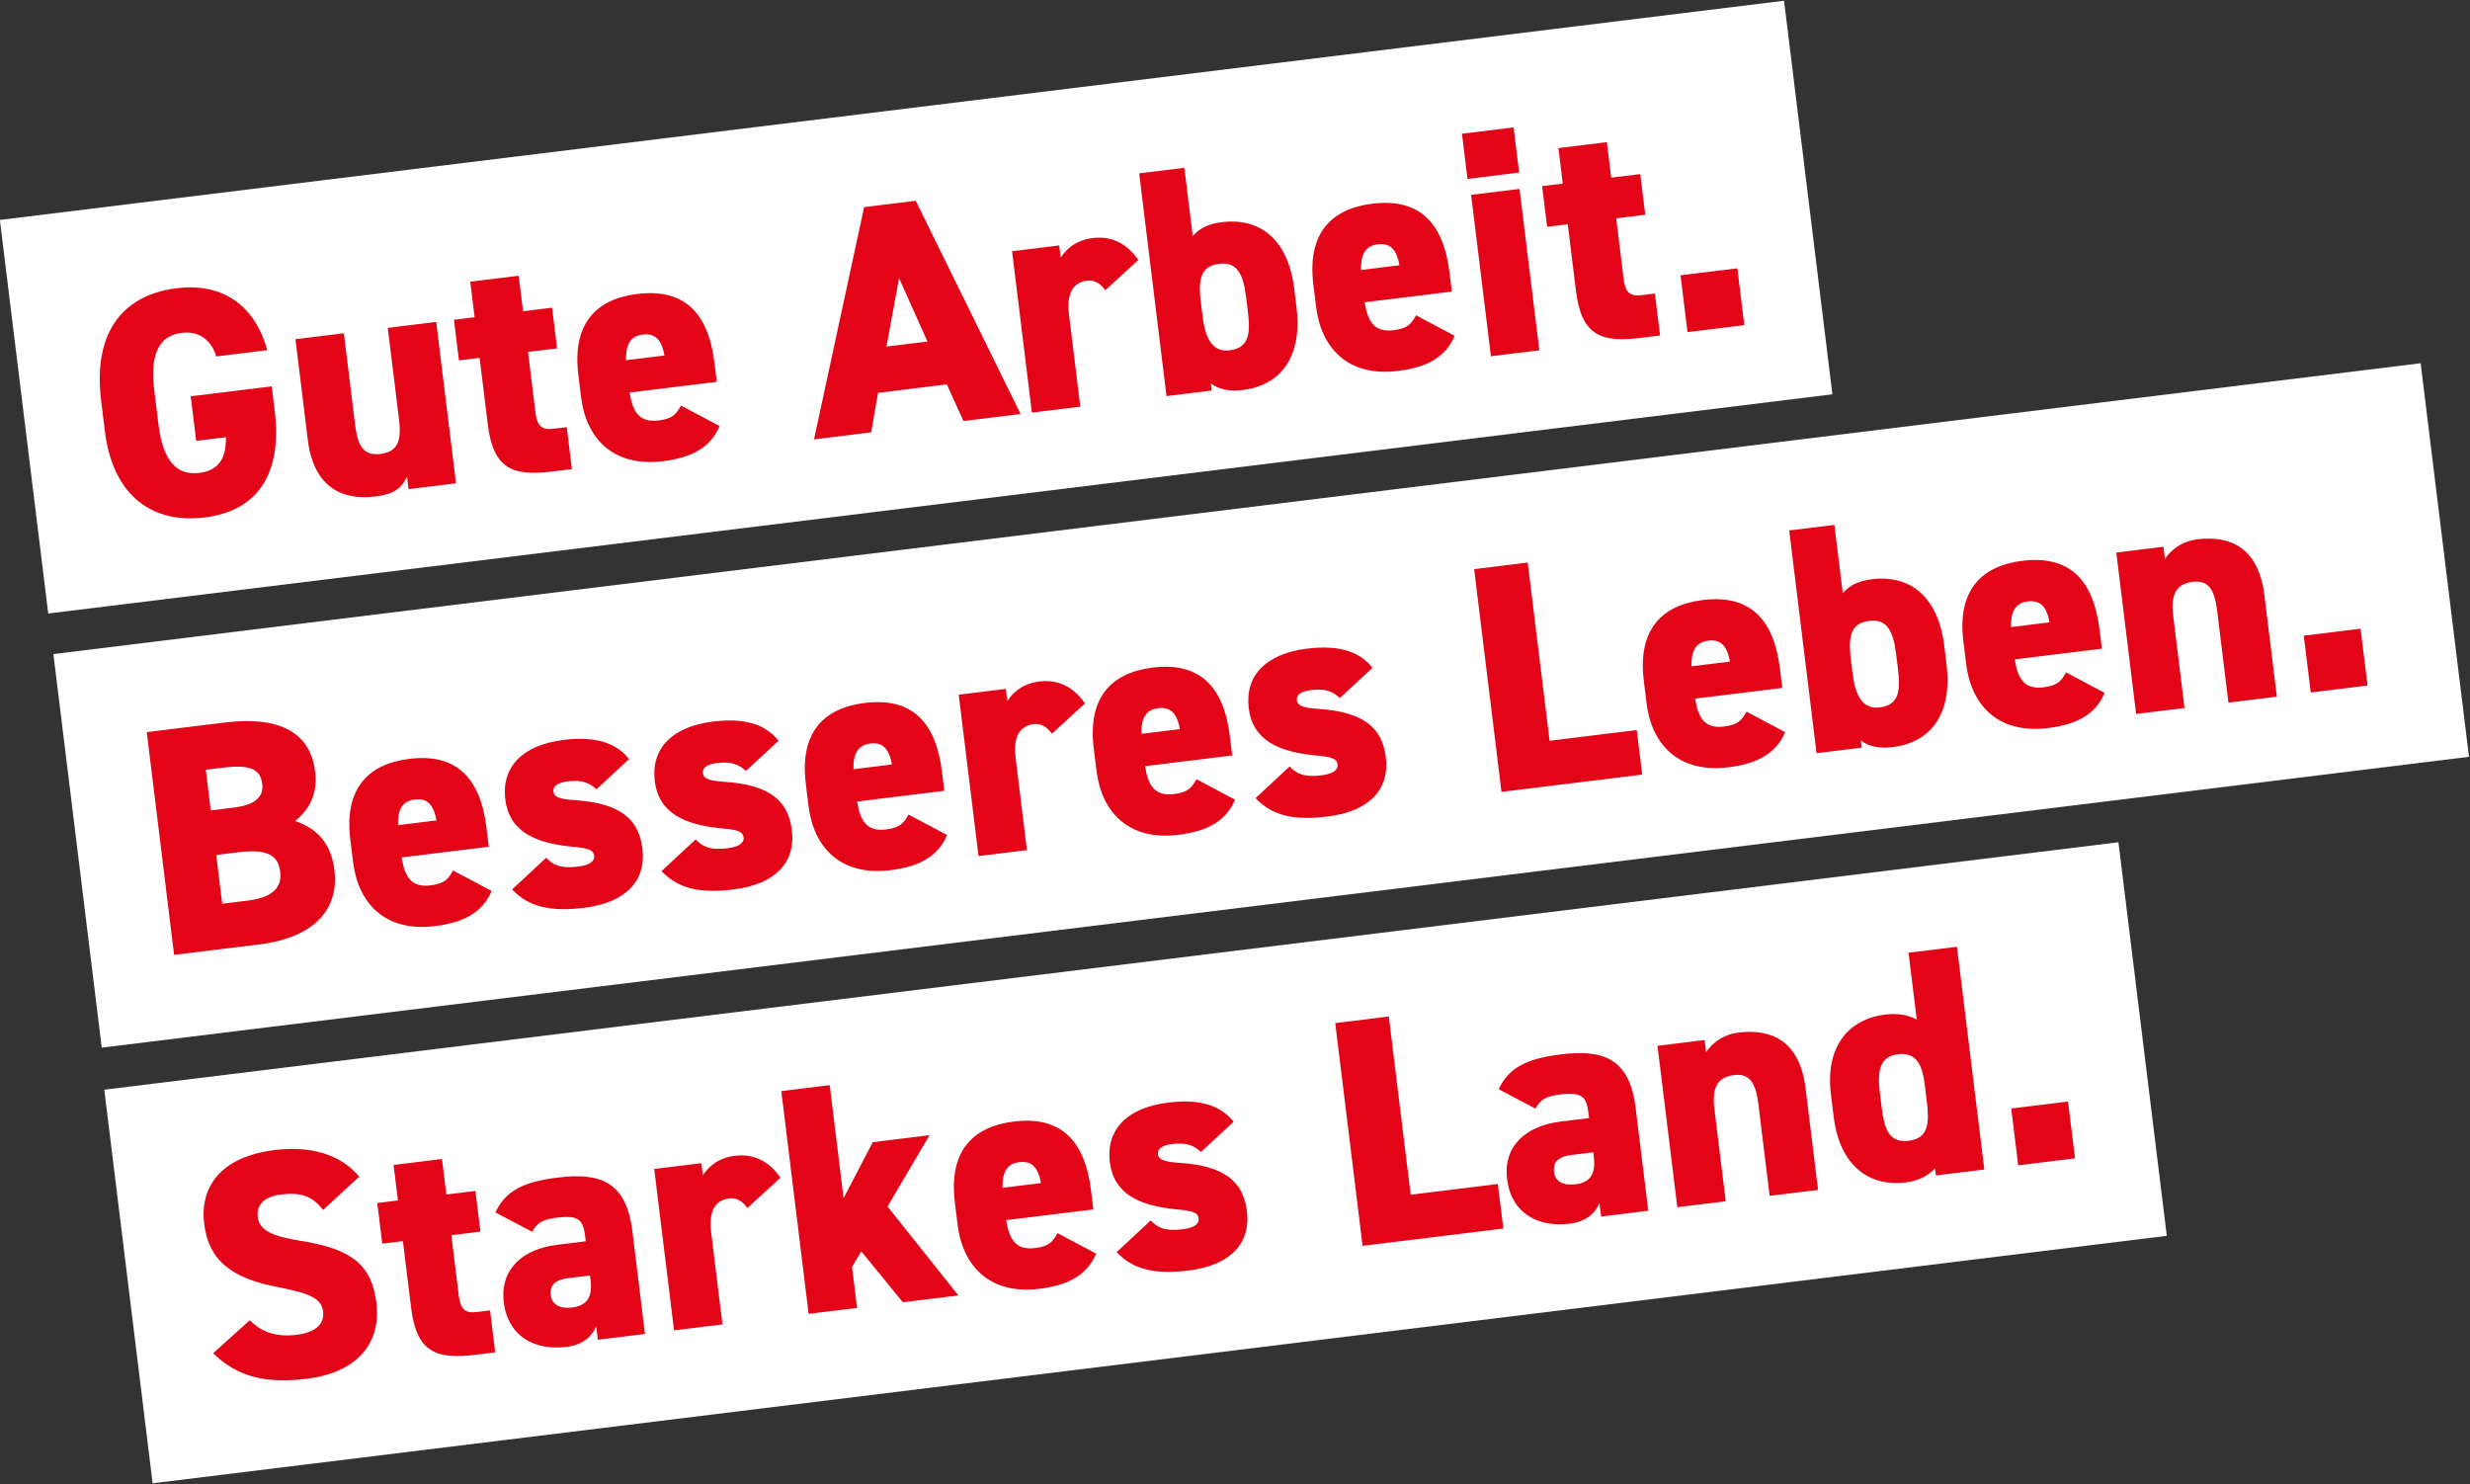
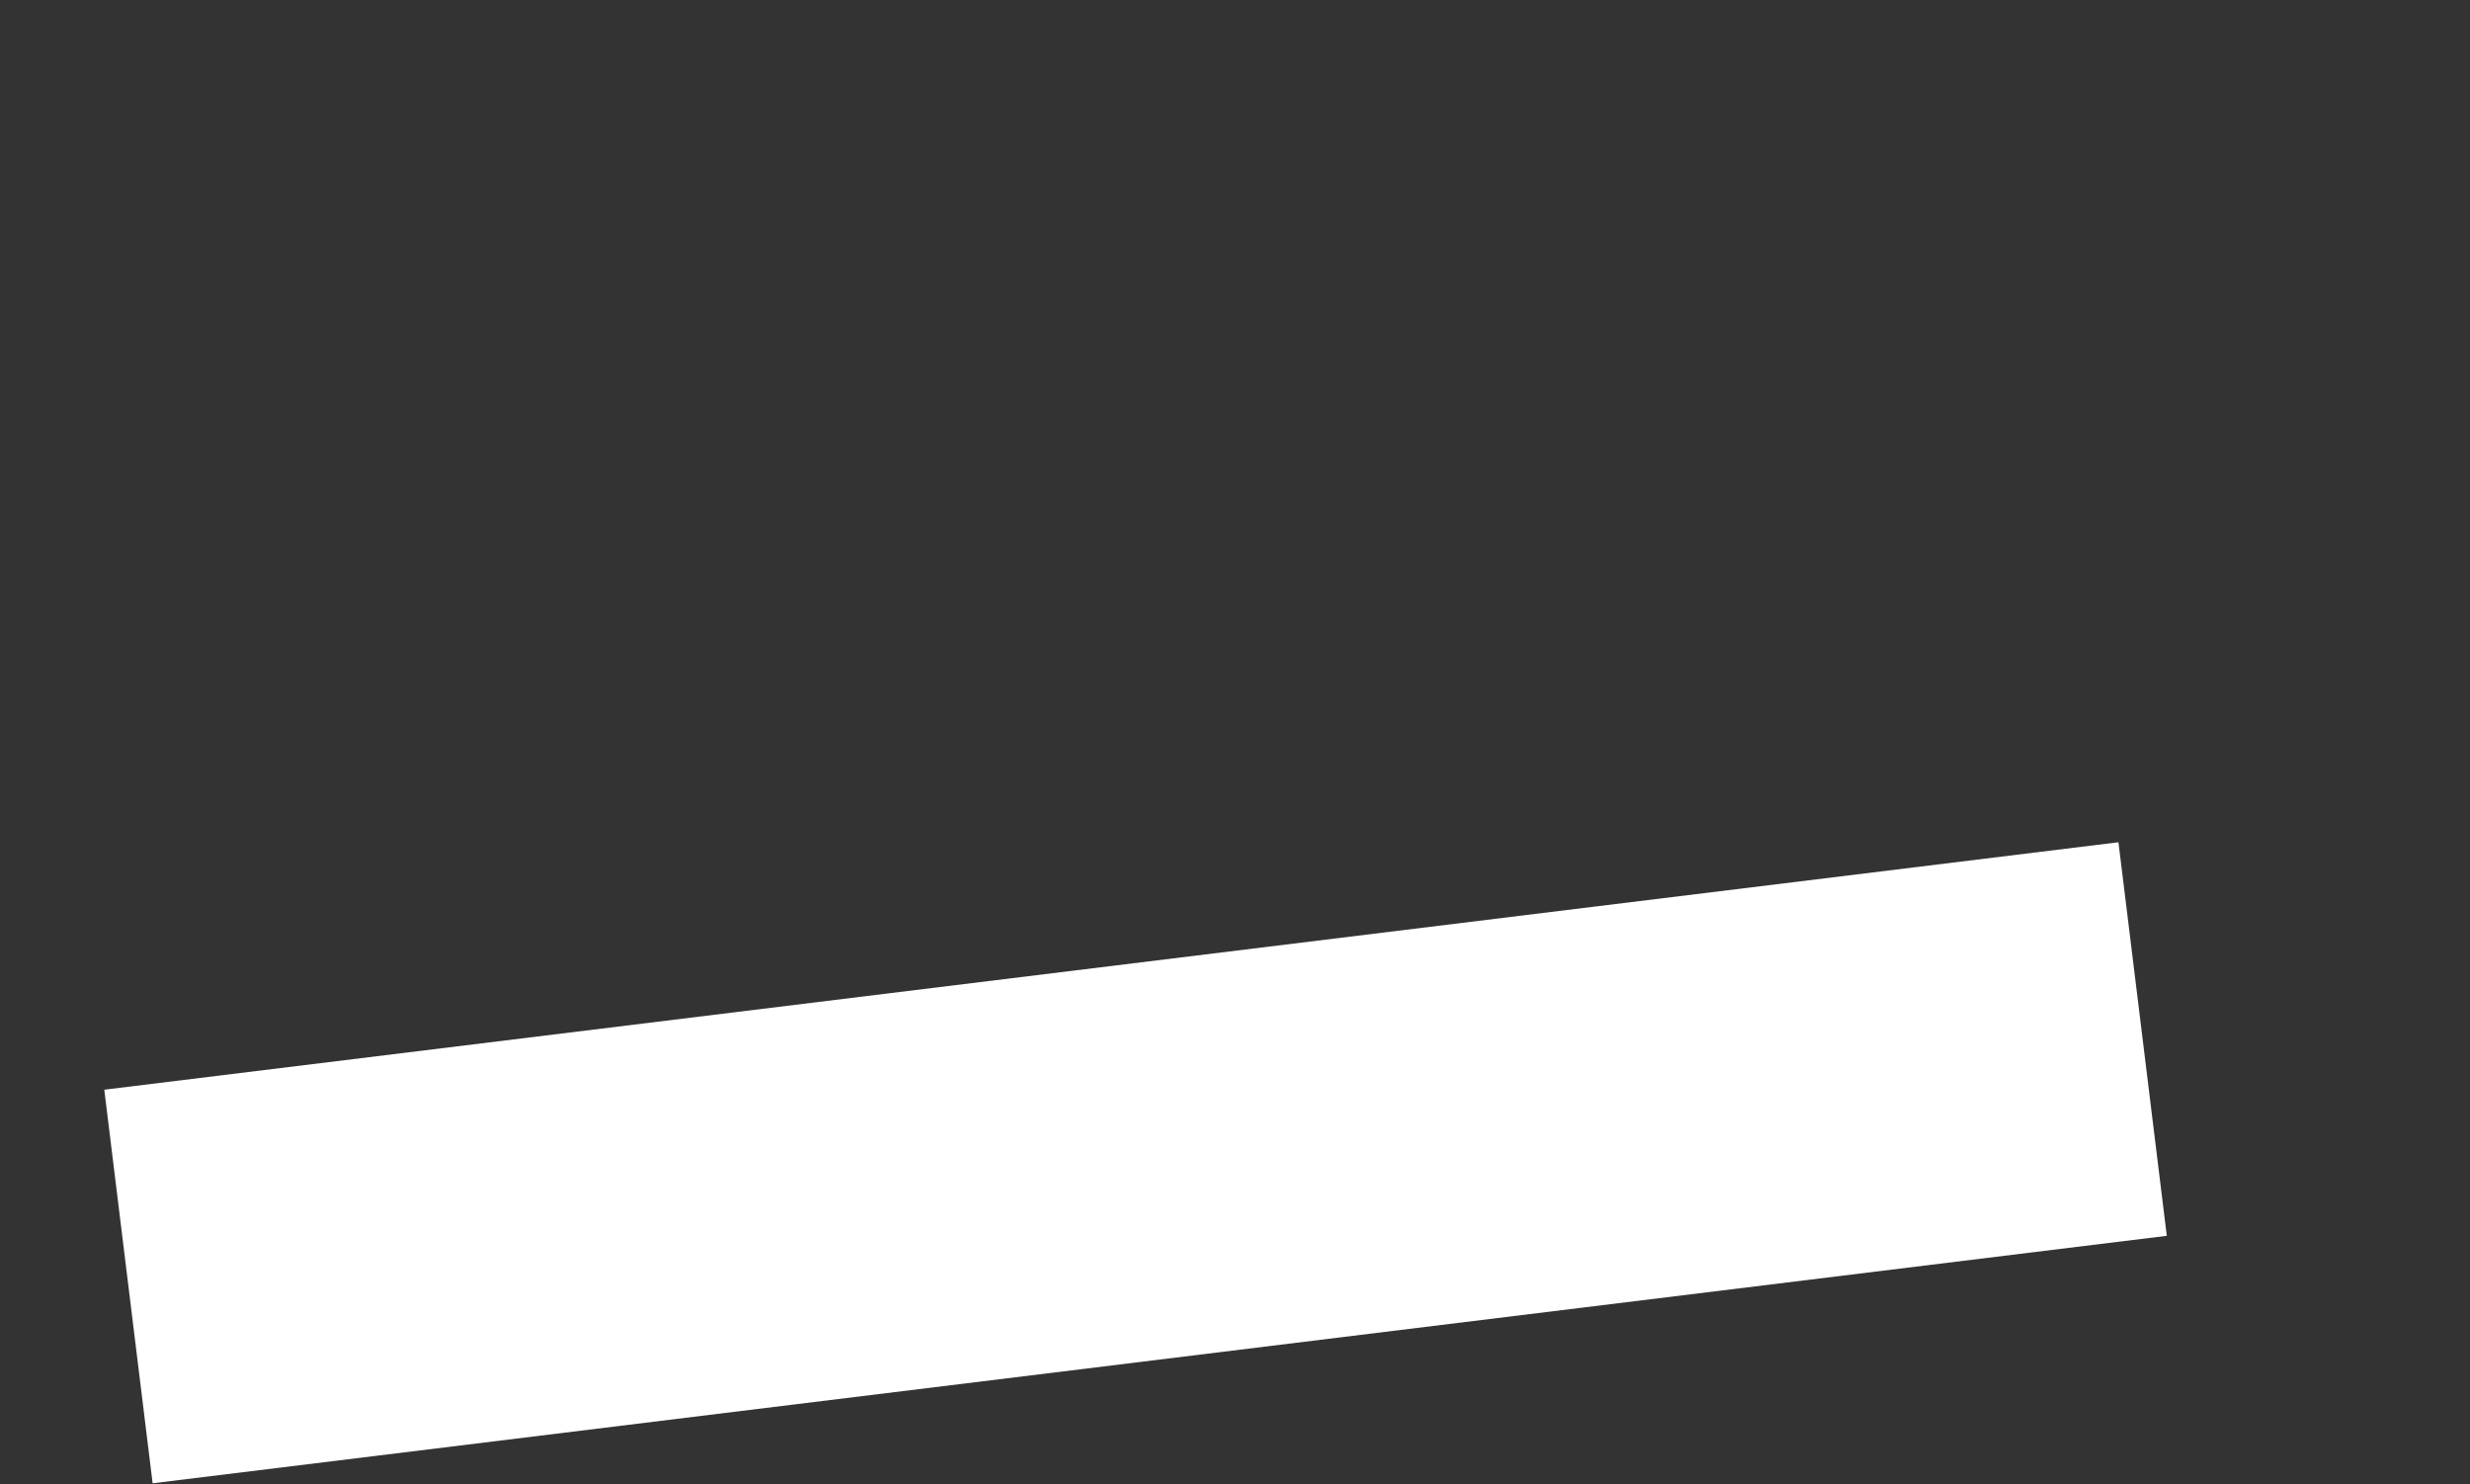
<svg xmlns="http://www.w3.org/2000/svg" xmlns:xlink="http://www.w3.org/1999/xlink" version="1.1" id="Ebene_1" x="0px" y="0px" viewBox="0 0 283.73 170.472" style="enable-background:new 0 0 283.73 170.472;" xml:space="preserve">
  <rect x="0" y="0" width="283.73" height="170.472" fill="#333333" stroke="none" />
  <style type="text/css">
	.st0{fill:#FFFFFF;}
	.st1{clip-path:url(#SVGID_2_);fill:#E30517;}
</style>
-   <rect x="1.999" y="12.458" transform="matrix(0.993 -0.122 0.122 0.993 -3.519 13.137)" class="st0" width="206.394" height="45.528" />
-   <rect x="7.875" y="58.25" transform="matrix(0.993 -0.122 0.122 0.993 -8.794 18.251)" class="st0" width="273.845" height="45.528" />
  <rect x="13.864" y="110.756" transform="matrix(0.993 -0.122 0.122 0.993 -15.301 16.884)" class="st0" width="233" height="45.528" />
  <g>
    <defs>
-       <rect id="SVGID_1_" y="0" width="283.465" height="170.313" />
-     </defs>
+       </defs>
    <clipPath id="SVGID_2_">
      <use xlink:href="#SVGID_1_" style="overflow:visible;" />
    </clipPath>
-     <path class="st1" d="M237.557,126.533l-6.527,0.801l0.801,6.527l6.527-0.801L237.557,126.533z M219.252,131.039   c-2.299,0.283-2.809-1.424-3.11-3.871l-0.201-1.631c-0.337-2.743,0.088-4.189,2.091-4.435c1.891-0.232,2.745,0.905,3.051,3.39   l0.25,2.039C221.634,128.978,221.551,130.757,219.252,131.039 M220.178,117.112c-1.088-0.581-2.311-0.732-3.609-0.573   c-4.302,0.529-6.918,3.747-6.248,9.198l0.319,2.596c0.609,4.969,3.551,8.071,8.297,7.488c1.446-0.177,2.541-0.763,3.34-1.614   l0.1,0.816l5.562-0.683l-3.141-25.586l-5.563,0.683L220.178,117.112z M192.674,138.669l5.563-0.682l-1.303-10.606   c-0.291-2.373,0.305-3.651,2.233-3.887c1.78-0.219,2.51,0.821,2.815,3.306l1.298,10.568l5.562-0.683l-1.43-11.643   c-0.692-5.637-4.081-6.877-7.716-6.43c-1.965,0.241-3.209,1.448-3.712,2.262l-0.173-1.409l-5.414,0.664L192.674,138.669z    M183.086,132.92c0.209,1.706-0.248,2.891-2.102,3.119c-1.409,0.173-2.335-0.316-2.467-1.391c-0.15-1.224,0.569-1.801,1.978-1.975   l2.522-0.309L183.086,132.92z M173.122,135.462c0.479,3.893,3.543,5.55,7.176,5.103c2.04-0.251,2.931-1.263,3.439-2.342   l0.187,1.521l5.414-0.665l-1.453-11.829c-0.7-5.711-3.762-6.727-8.582-6.135c-3.93,0.483-5.986,1.526-7.15,4.002l4.226,2.229   c0.549-1.046,1.255-1.434,2.849-1.629c2.596-0.319,3.016,0.345,3.239,2.162l0.068,0.555l-3.3,0.406   C175.379,129.313,172.644,131.568,173.122,135.462 M159.534,116.767l-6.155,0.755l3.142,25.586l16.167-1.984l-0.628-5.118   l-10.012,1.23L159.534,116.767z M141.709,128.854c-1.737-2.195-4.494-2.572-7.534-2.199c-4.747,0.583-7.143,3.136-6.688,6.844   c0.446,3.635,3.362,5.007,7.666,5.42c1.788,0.157,2.451,0.34,2.538,1.044c0.082,0.667-0.618,1.092-1.842,1.242   c-2.114,0.26-2.928-0.243-3.664-1.018l-3.918,3.644c1.946,2.057,4.494,2.572,8.276,2.108c4.783-0.587,7.147-3.099,6.692-6.807   c-0.419-3.412-2.561-5.219-7.759-5.56c-1.746-0.124-2.377-0.348-2.454-0.978c-0.101-0.816,0.845-1.083,1.624-1.178   c1.705-0.21,2.507,0.181,3.311,0.91L141.709,128.854z M117.061,133.5c1.298-0.16,2.154,0.375,2.516,2.401l-4.413,0.541   C115.108,134.756,115.616,133.677,117.061,133.5 M121.487,141.651c-0.562,0.934-0.869,1.5-2.613,1.713   c-2.262,0.278-2.958-1.105-3.292-3.209l10.012-1.23l-0.269-2.188c-0.71-5.785-3.498-8.566-8.875-7.906   c-4.82,0.591-7.473,3.515-6.768,9.262l0.319,2.596c0.564,4.598,3.551,8.07,9.409,7.351c3.375-0.415,5.486-1.614,6.506-4.036   L121.487,141.651z M100.255,131.197l-3.351,6.434l-1.594-12.979l-5.562,0.683l3.141,25.586l5.563-0.683l-0.578-4.71l1.06-1.786   l4.784,5.85l6.378-0.783l-8.142-10.217l4.827-8.195L100.255,131.197z M89.653,135.284c-1.33-1.945-3.126-2.778-5.24-2.519   c-2.114,0.26-3.205,1.485-3.675,2.258l-0.174-1.409l-5.413,0.664l2.276,18.541l5.563-0.683l-1.298-10.568   c-0.306-2.484,0.486-3.711,2.08-3.906c1.075-0.132,1.689,0.583,2.092,1.098L89.653,135.284z M67.838,147.071   c0.21,1.705-0.247,2.891-2.101,3.119c-1.409,0.173-2.335-0.316-2.467-1.391c-0.15-1.224,0.569-1.802,1.978-1.975l2.522-0.31   L67.838,147.071z M57.875,149.612c0.479,3.894,3.543,5.55,7.176,5.104c2.039-0.251,2.931-1.264,3.439-2.342l0.187,1.521   l5.414-0.665L72.638,141.4c-0.701-5.711-3.761-6.728-8.582-6.135c-3.931,0.483-5.986,1.526-7.15,4.002l4.226,2.229   c0.549-1.046,1.255-1.435,2.849-1.63c2.596-0.319,3.015,0.346,3.239,2.162l0.068,0.556l-3.3,0.406   C60.131,143.464,57.397,145.718,57.875,149.612 M43.91,142.858l2.373-0.292l0.938,7.639c0.642,5.228,2.952,5.961,7.477,5.406   l2.187-0.269l-0.591-4.82l-1.558,0.191c-1.372,0.169-1.857-0.412-2.039-1.895l-0.851-6.935l3.337-0.41l-0.573-4.672l-3.338,0.41   l-0.501-4.079l-5.562,0.683l0.501,4.078l-2.373,0.292L43.91,142.858z M41.271,135.164c-2.163-2.596-5.632-3.562-9.711-3.061   c-6.229,0.765-8.624,4.258-8.104,8.486c0.506,4.115,3.021,6.216,8.418,7.247c3.932,0.759,5.061,1.373,5.244,2.856   c0.15,1.224-0.654,2.339-3.027,2.631c-2.299,0.282-3.943-0.232-5.4-1.671l-4.202,3.791c2.784,2.744,6.077,3.507,10.749,2.933   c5.823-0.715,8.568-4.101,7.999-8.736c-0.536-4.376-2.905-6.193-8.663-7.104c-3.341-0.531-4.781-1.22-4.966-2.74   c-0.16-1.298,0.616-2.334,2.656-2.585c2.3-0.283,3.638,0.193,4.848,1.776L41.271,135.164z" />
-     <path class="st1" d="M271.162,72.22l-6.526,0.802l0.801,6.526l6.526-0.801L271.162,72.22z M245.376,82.011l5.563-0.682   l-1.303-10.605c-0.291-2.374,0.305-3.652,2.233-3.888c1.78-0.218,2.51,0.821,2.815,3.306l1.298,10.568l5.562-0.683l-1.43-11.643   c-0.692-5.637-4.081-6.877-7.716-6.43c-1.965,0.241-3.209,1.448-3.712,2.262l-0.173-1.409L243.1,63.47L245.376,82.011z    M232.912,69.088c1.298-0.16,2.154,0.376,2.516,2.401l-4.413,0.542C230.959,70.344,231.466,69.266,232.912,69.088 M237.339,77.239   c-0.563,0.935-0.87,1.5-2.613,1.713c-2.263,0.278-2.959-1.105-3.293-3.209l10.012-1.23l-0.268-2.188   c-0.71-5.785-3.499-8.566-8.876-7.906c-4.82,0.591-7.473,3.515-6.768,9.262l0.319,2.596c0.565,4.598,3.551,8.07,9.41,7.351   c3.374-0.415,5.485-1.614,6.505-4.035L237.339,77.239z M215.926,81.261c-2.002,0.246-2.809-1.425-3.11-3.872l-0.251-2.039   c-0.268-2.489,0.213-3.79,2.141-4.027c2.002-0.246,2.763,1.054,3.101,3.797l0.2,1.631   C218.308,79.199,218.225,80.979,215.926,81.261 M210.717,60.295l-5.191,0.637l3.141,25.586l5.192-0.637l-0.101-0.816   c0.912,0.679,2.111,0.946,3.632,0.759c4.82-0.592,6.85-4.304,6.212-9.495l-0.265-2.151c-0.696-5.674-3.939-8.173-8.315-7.637   c-1.186,0.146-2.457,0.528-3.34,1.614L210.717,60.295z M196.202,73.594c1.298-0.159,2.154,0.376,2.516,2.402l-4.413,0.541   C194.249,74.851,194.757,73.772,196.202,73.594 M200.629,81.747c-0.563,0.934-0.87,1.499-2.613,1.713   c-2.263,0.278-2.959-1.105-3.293-3.21l10.012-1.229l-0.268-2.188c-0.71-5.785-3.499-8.566-8.876-7.907   c-4.82,0.592-7.473,3.515-6.768,9.262l0.319,2.597c0.565,4.598,3.551,8.07,9.41,7.351c3.374-0.415,5.485-1.614,6.505-4.036   L200.629,81.747z M175.49,64.62l-6.155,0.756l3.142,25.586l16.167-1.985l-0.628-5.117l-10.012,1.229L175.49,64.62z M157.665,76.709   c-1.738-2.196-4.495-2.573-7.535-2.199c-4.747,0.582-7.143,3.135-6.688,6.844c0.446,3.634,3.363,5.007,7.667,5.42   c1.788,0.157,2.45,0.339,2.537,1.043c0.082,0.667-0.618,1.092-1.842,1.243c-2.114,0.259-2.928-0.243-3.664-1.018l-3.918,3.643   c1.946,2.057,4.494,2.573,8.276,2.108c4.784-0.587,7.147-3.098,6.692-6.807c-0.419-3.412-2.561-5.219-7.759-5.559   c-1.746-0.125-2.377-0.349-2.454-0.979c-0.1-0.815,0.845-1.082,1.624-1.178c1.705-0.21,2.507,0.182,3.311,0.911L157.665,76.709z    M133.016,81.353c1.298-0.16,2.154,0.376,2.516,2.401l-4.413,0.542C131.063,82.609,131.571,81.531,133.016,81.353 M137.443,89.505   c-0.563,0.935-0.87,1.5-2.614,1.713c-2.262,0.278-2.958-1.105-3.292-3.209l10.012-1.23l-0.269-2.187   c-0.709-5.786-3.498-8.567-8.875-7.907c-4.82,0.591-7.473,3.515-6.768,9.262l0.319,2.596c0.564,4.598,3.551,8.07,9.41,7.351   c3.374-0.414,5.485-1.614,6.505-4.035L137.443,89.505z M124.63,80.802c-1.33-1.944-3.126-2.777-5.24-2.519   c-2.113,0.26-3.205,1.486-3.675,2.259l-0.173-1.41l-5.414,0.664l2.276,18.542l5.563-0.683l-1.298-10.568   c-0.305-2.485,0.486-3.711,2.08-3.906c1.075-0.132,1.689,0.582,2.092,1.098L124.63,80.802z M99.94,85.414   c1.298-0.16,2.154,0.376,2.516,2.401l-4.413,0.542C97.987,86.67,98.495,85.592,99.94,85.414 M104.367,93.566   c-0.563,0.935-0.87,1.5-2.614,1.713c-2.262,0.278-2.958-1.105-3.292-3.209l10.012-1.23l-0.268-2.187   c-0.71-5.786-3.499-8.567-8.876-7.907c-4.82,0.591-7.473,3.515-6.768,9.262l0.319,2.596c0.565,4.598,3.551,8.07,9.41,7.351   c3.374-0.414,5.485-1.614,6.505-4.035L104.367,93.566z M89.436,85.086c-1.737-2.196-4.494-2.573-7.535-2.199   c-4.746,0.582-7.142,3.135-6.688,6.844c0.447,3.634,3.363,5.007,7.667,5.42c1.788,0.157,2.451,0.339,2.538,1.043   c0.082,0.667-0.619,1.093-1.842,1.243c-2.114,0.26-2.928-0.243-3.664-1.018l-3.919,3.643c1.947,2.057,4.494,2.573,8.276,2.108   c4.784-0.587,7.148-3.098,6.693-6.807c-0.419-3.411-2.561-5.218-7.759-5.559c-1.747-0.124-2.377-0.348-2.454-0.978   c-0.101-0.816,0.845-1.083,1.623-1.179c1.706-0.209,2.507,0.182,3.312,0.911L89.436,85.086z M72.267,87.194   c-1.737-2.196-4.494-2.573-7.534-2.199c-4.747,0.582-7.143,3.135-6.688,6.844c0.446,3.634,3.362,5.007,7.667,5.42   c1.788,0.157,2.45,0.339,2.537,1.043c0.082,0.667-0.618,1.093-1.842,1.243c-2.114,0.26-2.928-0.243-3.664-1.018l-3.918,3.643   c1.946,2.057,4.494,2.573,8.276,2.108c4.784-0.587,7.147-3.098,6.692-6.807c-0.419-3.411-2.561-5.218-7.759-5.559   c-1.746-0.124-2.377-0.348-2.454-0.978c-0.1-0.816,0.845-1.083,1.624-1.179c1.705-0.209,2.507,0.182,3.311,0.911L72.267,87.194z    M47.619,91.838c1.298-0.159,2.154,0.376,2.516,2.402l-4.413,0.541C45.666,93.095,46.174,92.016,47.619,91.838 M52.046,99.99   c-0.563,0.935-0.87,1.5-2.614,1.713c-2.262,0.278-2.958-1.104-3.292-3.209l10.012-1.229l-0.269-2.188   c-0.709-5.785-3.498-8.567-8.875-7.907c-4.82,0.592-7.473,3.515-6.768,9.262l0.319,2.596c0.564,4.599,3.551,8.071,9.41,7.352   c3.374-0.415,5.485-1.614,6.505-4.036L52.046,99.99z M23.638,88.422l2.039-0.25c3.375-0.415,4.262,0.38,4.449,1.9   c0.183,1.484-0.834,2.399-3.319,2.703l-2.596,0.319L23.638,88.422z M24.84,98.211l2.485-0.305c3.114-0.383,4.61,0.149,4.864,2.225   c0.233,1.891-0.988,2.982-3.733,3.32l-2.929,0.36L24.84,98.211z M16.858,84.098L20,109.684l9.752-1.197   c6.823-0.838,9.166-4.438,8.666-8.517c-0.388-3.152-2.019-4.797-4.497-5.659c1.634-1.406,2.597-3.067,2.274-5.7   c-0.573-4.672-4.356-6.353-10.4-5.611L16.858,84.098z" />
-     <path class="st1" d="M199.569,30.823l-6.526,0.801l0.801,6.527l6.526-0.801L199.569,30.823z M177.718,26.054l2.373-0.292   l0.938,7.639c0.641,5.229,2.952,5.961,7.476,5.406l2.188-0.269l-0.591-4.82l-1.558,0.191c-1.372,0.169-1.857-0.412-2.039-1.894   l-0.852-6.935l3.338-0.41l-0.573-4.673l-3.338,0.41l-0.501-4.079l-5.562,0.683l0.501,4.079l-2.374,0.291L177.718,26.054z    M168.573,20.552l5.932-0.728l-0.637-5.191l-5.932,0.728L168.573,20.552z M171.263,40.924l5.562-0.683L174.549,21.7l-5.563,0.683   L171.263,40.924z M158.242,28.069c1.298-0.16,2.154,0.376,2.516,2.401l-4.413,0.542C156.289,29.325,156.796,28.247,158.242,28.069    M162.668,36.22c-0.562,0.935-0.869,1.5-2.613,1.713c-2.262,0.278-2.958-1.105-3.292-3.209l10.012-1.23l-0.269-2.188   c-0.71-5.785-3.498-8.566-8.875-7.906c-4.82,0.591-7.473,3.515-6.768,9.262l0.319,2.596c0.564,4.598,3.551,8.07,9.409,7.351   c3.375-0.414,5.486-1.614,6.506-4.035L162.668,36.22z M141.256,40.242c-2.002,0.246-2.809-1.425-3.11-3.872l-0.251-2.039   c-0.268-2.489,0.212-3.79,2.141-4.027c2.002-0.246,2.763,1.054,3.101,3.797l0.2,1.631C143.637,38.18,143.555,39.96,141.256,40.242    M136.047,19.276l-5.191,0.637l3.141,25.586l5.191-0.637l-0.1-0.816c0.911,0.679,2.111,0.946,3.632,0.759   c4.82-0.592,6.849-4.304,6.211-9.495l-0.264-2.151c-0.696-5.674-3.939-8.173-8.315-7.637c-1.187,0.146-2.457,0.528-3.34,1.615   L136.047,19.276z M130.76,29.862c-1.331-1.944-3.126-2.777-5.24-2.519c-2.114,0.26-3.205,1.486-3.676,2.258l-0.173-1.409   l-5.414,0.664l2.277,18.541l5.562-0.682l-1.297-10.568c-0.306-2.485,0.485-3.711,2.079-3.906c1.076-0.133,1.69,0.582,2.093,1.098   L130.76,29.862z M103.276,31.957l3.265,7.277l-4.71,0.578L103.276,31.957z M100.067,49.666l0.798-4.54l7.899-0.97l1.909,4.208   l6.563-0.806l-12.041-24.493l-5.933,0.728l-5.758,26.679L100.067,49.666z M73.809,38.436c1.298-0.16,2.154,0.375,2.516,2.401   l-4.413,0.542C71.856,39.692,72.363,38.613,73.809,38.436 M78.235,46.587c-0.562,0.934-0.869,1.5-2.613,1.713   c-2.262,0.278-2.958-1.105-3.292-3.209l10.012-1.23l-0.269-2.188c-0.71-5.785-3.498-8.566-8.875-7.906   c-4.82,0.591-7.473,3.515-6.768,9.262l0.319,2.596c0.564,4.598,3.551,8.07,9.409,7.351c3.375-0.415,5.486-1.614,6.506-4.036   L78.235,46.587z M52.719,41.401l2.373-0.291l0.938,7.639c0.642,5.228,2.953,5.96,7.477,5.405l2.188-0.269l-0.592-4.82l-1.558,0.192   c-1.372,0.168-1.857-0.413-2.039-1.895l-0.851-6.935l3.337-0.41l-0.573-4.673l-3.337,0.41l-0.502-4.078l-5.562,0.682l0.501,4.079   l-2.373,0.292L52.719,41.401z M50.106,36.979l-5.563,0.683l1.298,10.568c0.315,2.559-0.263,3.684-2.154,3.915   c-1.854,0.228-2.584-0.811-2.893-3.333l-1.293-10.531l-5.563,0.682l1.421,11.57c0.683,5.562,4.09,6.95,7.725,6.504   c2.299-0.283,3.074-1.017,3.671-2.295l0.177,1.446l5.452-0.669L50.106,36.979z M21.908,45.523l0.628,5.117l3.412-0.419   c0.037,2.141-0.587,3.798-3.072,4.103c-2.559,0.315-4.158-1.372-4.673-5.562l-0.493-4.004c-0.515-4.19,0.63-6.213,3.189-6.527   c2.225-0.274,3.492,1.152,3.946,2.714l5.86-0.719c-1.357-4.914-4.872-7.796-10.434-7.112c-5.822,0.714-9.663,4.687-8.652,12.919   l0.428,3.486c0.938,7.639,5.635,10.638,11.457,9.923c5.822-0.714,8.986-4.679,8.047-12.317l-0.337-2.744L21.908,45.523z" />
+     <path class="st1" d="M199.569,30.823l-6.526,0.801l0.801,6.527l6.526-0.801L199.569,30.823z M177.718,26.054l2.373-0.292   l0.938,7.639c0.641,5.229,2.952,5.961,7.476,5.406l2.188-0.269l-0.591-4.82l-1.558,0.191c-1.372,0.169-1.857-0.412-2.039-1.894   l-0.852-6.935l3.338-0.41l-0.573-4.673l-3.338,0.41l-0.501-4.079l-5.562,0.683l0.501,4.079l-2.374,0.291L177.718,26.054z    M168.573,20.552l5.932-0.728l-0.637-5.191l-5.932,0.728L168.573,20.552z M171.263,40.924l5.562-0.683L174.549,21.7l-5.563,0.683   L171.263,40.924z M158.242,28.069c1.298-0.16,2.154,0.376,2.516,2.401l-4.413,0.542C156.289,29.325,156.796,28.247,158.242,28.069    M162.668,36.22c-0.562,0.935-0.869,1.5-2.613,1.713c-2.262,0.278-2.958-1.105-3.292-3.209l10.012-1.23l-0.269-2.188   c-0.71-5.785-3.498-8.566-8.875-7.906c-4.82,0.591-7.473,3.515-6.768,9.262l0.319,2.596c0.564,4.598,3.551,8.07,9.409,7.351   c3.375-0.414,5.486-1.614,6.506-4.035L162.668,36.22z M141.256,40.242c-2.002,0.246-2.809-1.425-3.11-3.872l-0.251-2.039   c-0.268-2.489,0.212-3.79,2.141-4.027c2.002-0.246,2.763,1.054,3.101,3.797l0.2,1.631C143.637,38.18,143.555,39.96,141.256,40.242    M136.047,19.276l-5.191,0.637l3.141,25.586l5.191-0.637l-0.1-0.816c0.911,0.679,2.111,0.946,3.632,0.759   c4.82-0.592,6.849-4.304,6.211-9.495l-0.264-2.151c-0.696-5.674-3.939-8.173-8.315-7.637c-1.187,0.146-2.457,0.528-3.34,1.615   L136.047,19.276z M130.76,29.862c-1.331-1.944-3.126-2.777-5.24-2.519c-2.114,0.26-3.205,1.486-3.676,2.258l-0.173-1.409   l-5.414,0.664l2.277,18.541l5.562-0.682l-1.297-10.568c-0.306-2.485,0.485-3.711,2.079-3.906c1.076-0.133,1.69,0.582,2.093,1.098   L130.76,29.862z M103.276,31.957l3.265,7.277l-4.71,0.578L103.276,31.957z M100.067,49.666l0.798-4.54l7.899-0.97l1.909,4.208   l6.563-0.806l-12.041-24.493l-5.933,0.728l-5.758,26.679L100.067,49.666z M73.809,38.436c1.298-0.16,2.154,0.375,2.516,2.401   l-4.413,0.542C71.856,39.692,72.363,38.613,73.809,38.436 M78.235,46.587c-0.562,0.934-0.869,1.5-2.613,1.713   c-2.262,0.278-2.958-1.105-3.292-3.209l-0.269-2.188c-0.71-5.785-3.498-8.566-8.875-7.906   c-4.82,0.591-7.473,3.515-6.768,9.262l0.319,2.596c0.564,4.598,3.551,8.07,9.409,7.351c3.375-0.415,5.486-1.614,6.506-4.036   L78.235,46.587z M52.719,41.401l2.373-0.291l0.938,7.639c0.642,5.228,2.953,5.96,7.477,5.405l2.188-0.269l-0.592-4.82l-1.558,0.192   c-1.372,0.168-1.857-0.413-2.039-1.895l-0.851-6.935l3.337-0.41l-0.573-4.673l-3.337,0.41l-0.502-4.078l-5.562,0.682l0.501,4.079   l-2.373,0.292L52.719,41.401z M50.106,36.979l-5.563,0.683l1.298,10.568c0.315,2.559-0.263,3.684-2.154,3.915   c-1.854,0.228-2.584-0.811-2.893-3.333l-1.293-10.531l-5.563,0.682l1.421,11.57c0.683,5.562,4.09,6.95,7.725,6.504   c2.299-0.283,3.074-1.017,3.671-2.295l0.177,1.446l5.452-0.669L50.106,36.979z M21.908,45.523l0.628,5.117l3.412-0.419   c0.037,2.141-0.587,3.798-3.072,4.103c-2.559,0.315-4.158-1.372-4.673-5.562l-0.493-4.004c-0.515-4.19,0.63-6.213,3.189-6.527   c2.225-0.274,3.492,1.152,3.946,2.714l5.86-0.719c-1.357-4.914-4.872-7.796-10.434-7.112c-5.822,0.714-9.663,4.687-8.652,12.919   l0.428,3.486c0.938,7.639,5.635,10.638,11.457,9.923c5.822-0.714,8.986-4.679,8.047-12.317l-0.337-2.744L21.908,45.523z" />
  </g>
</svg>